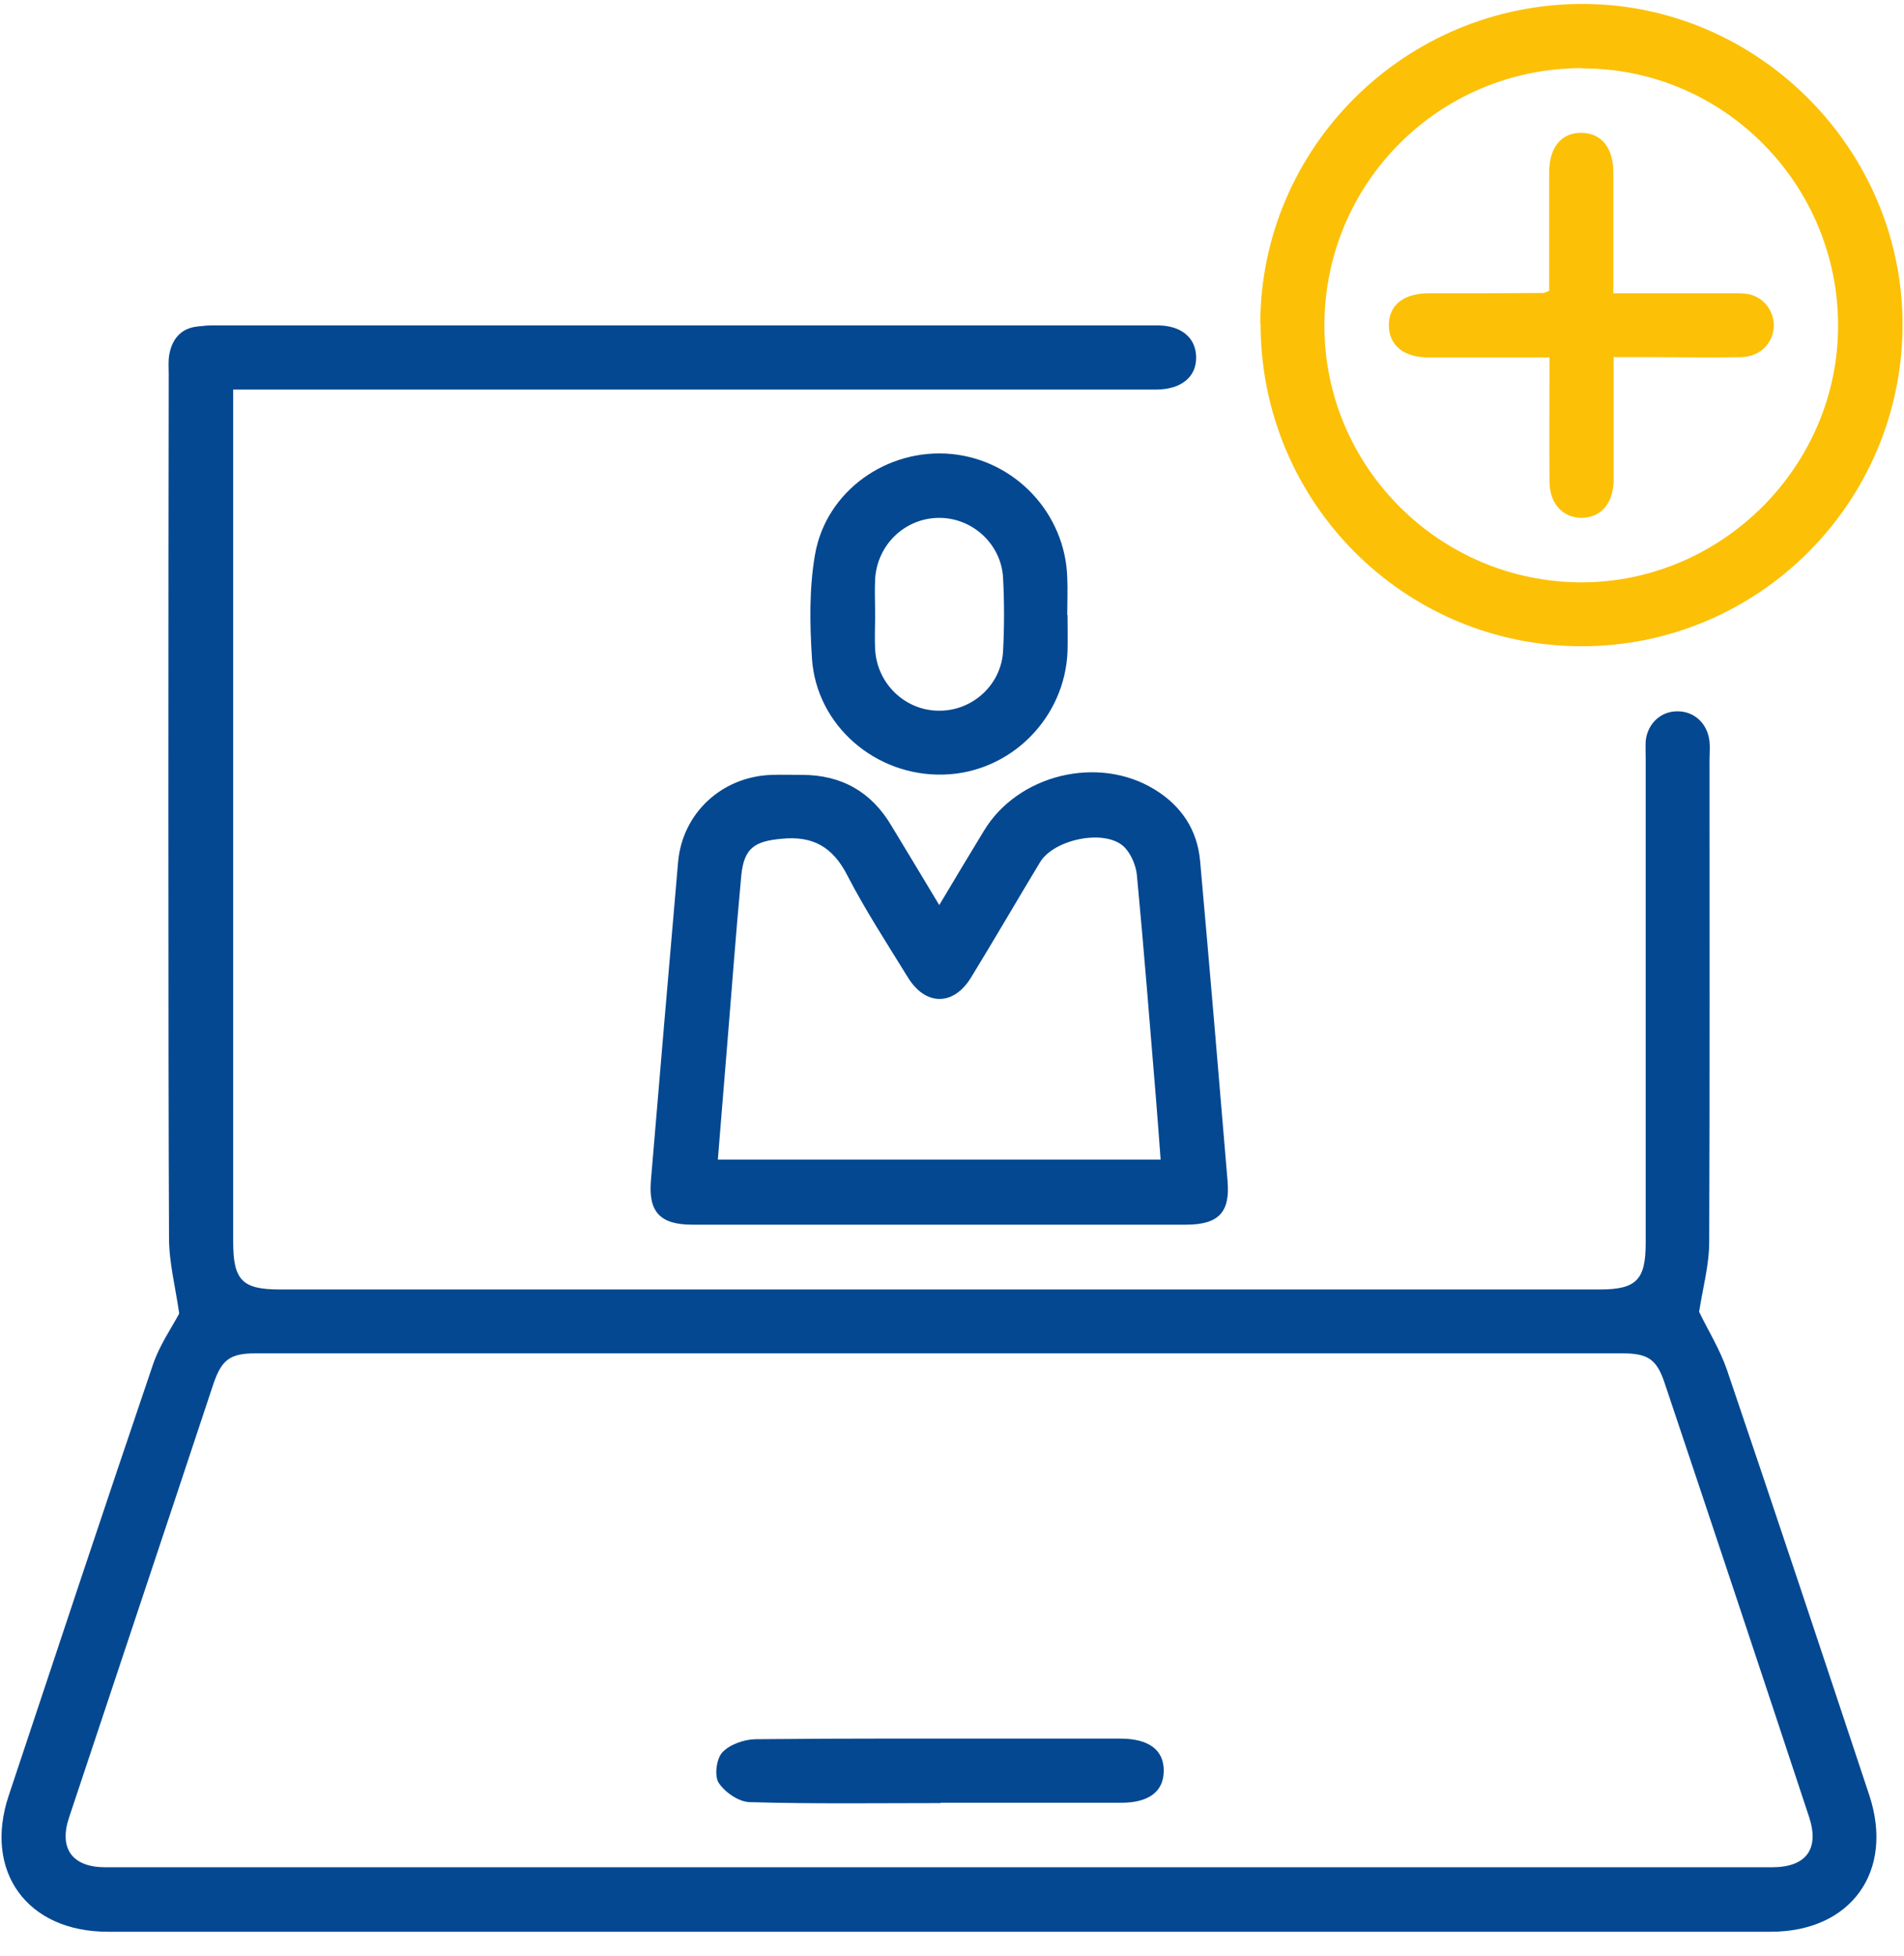
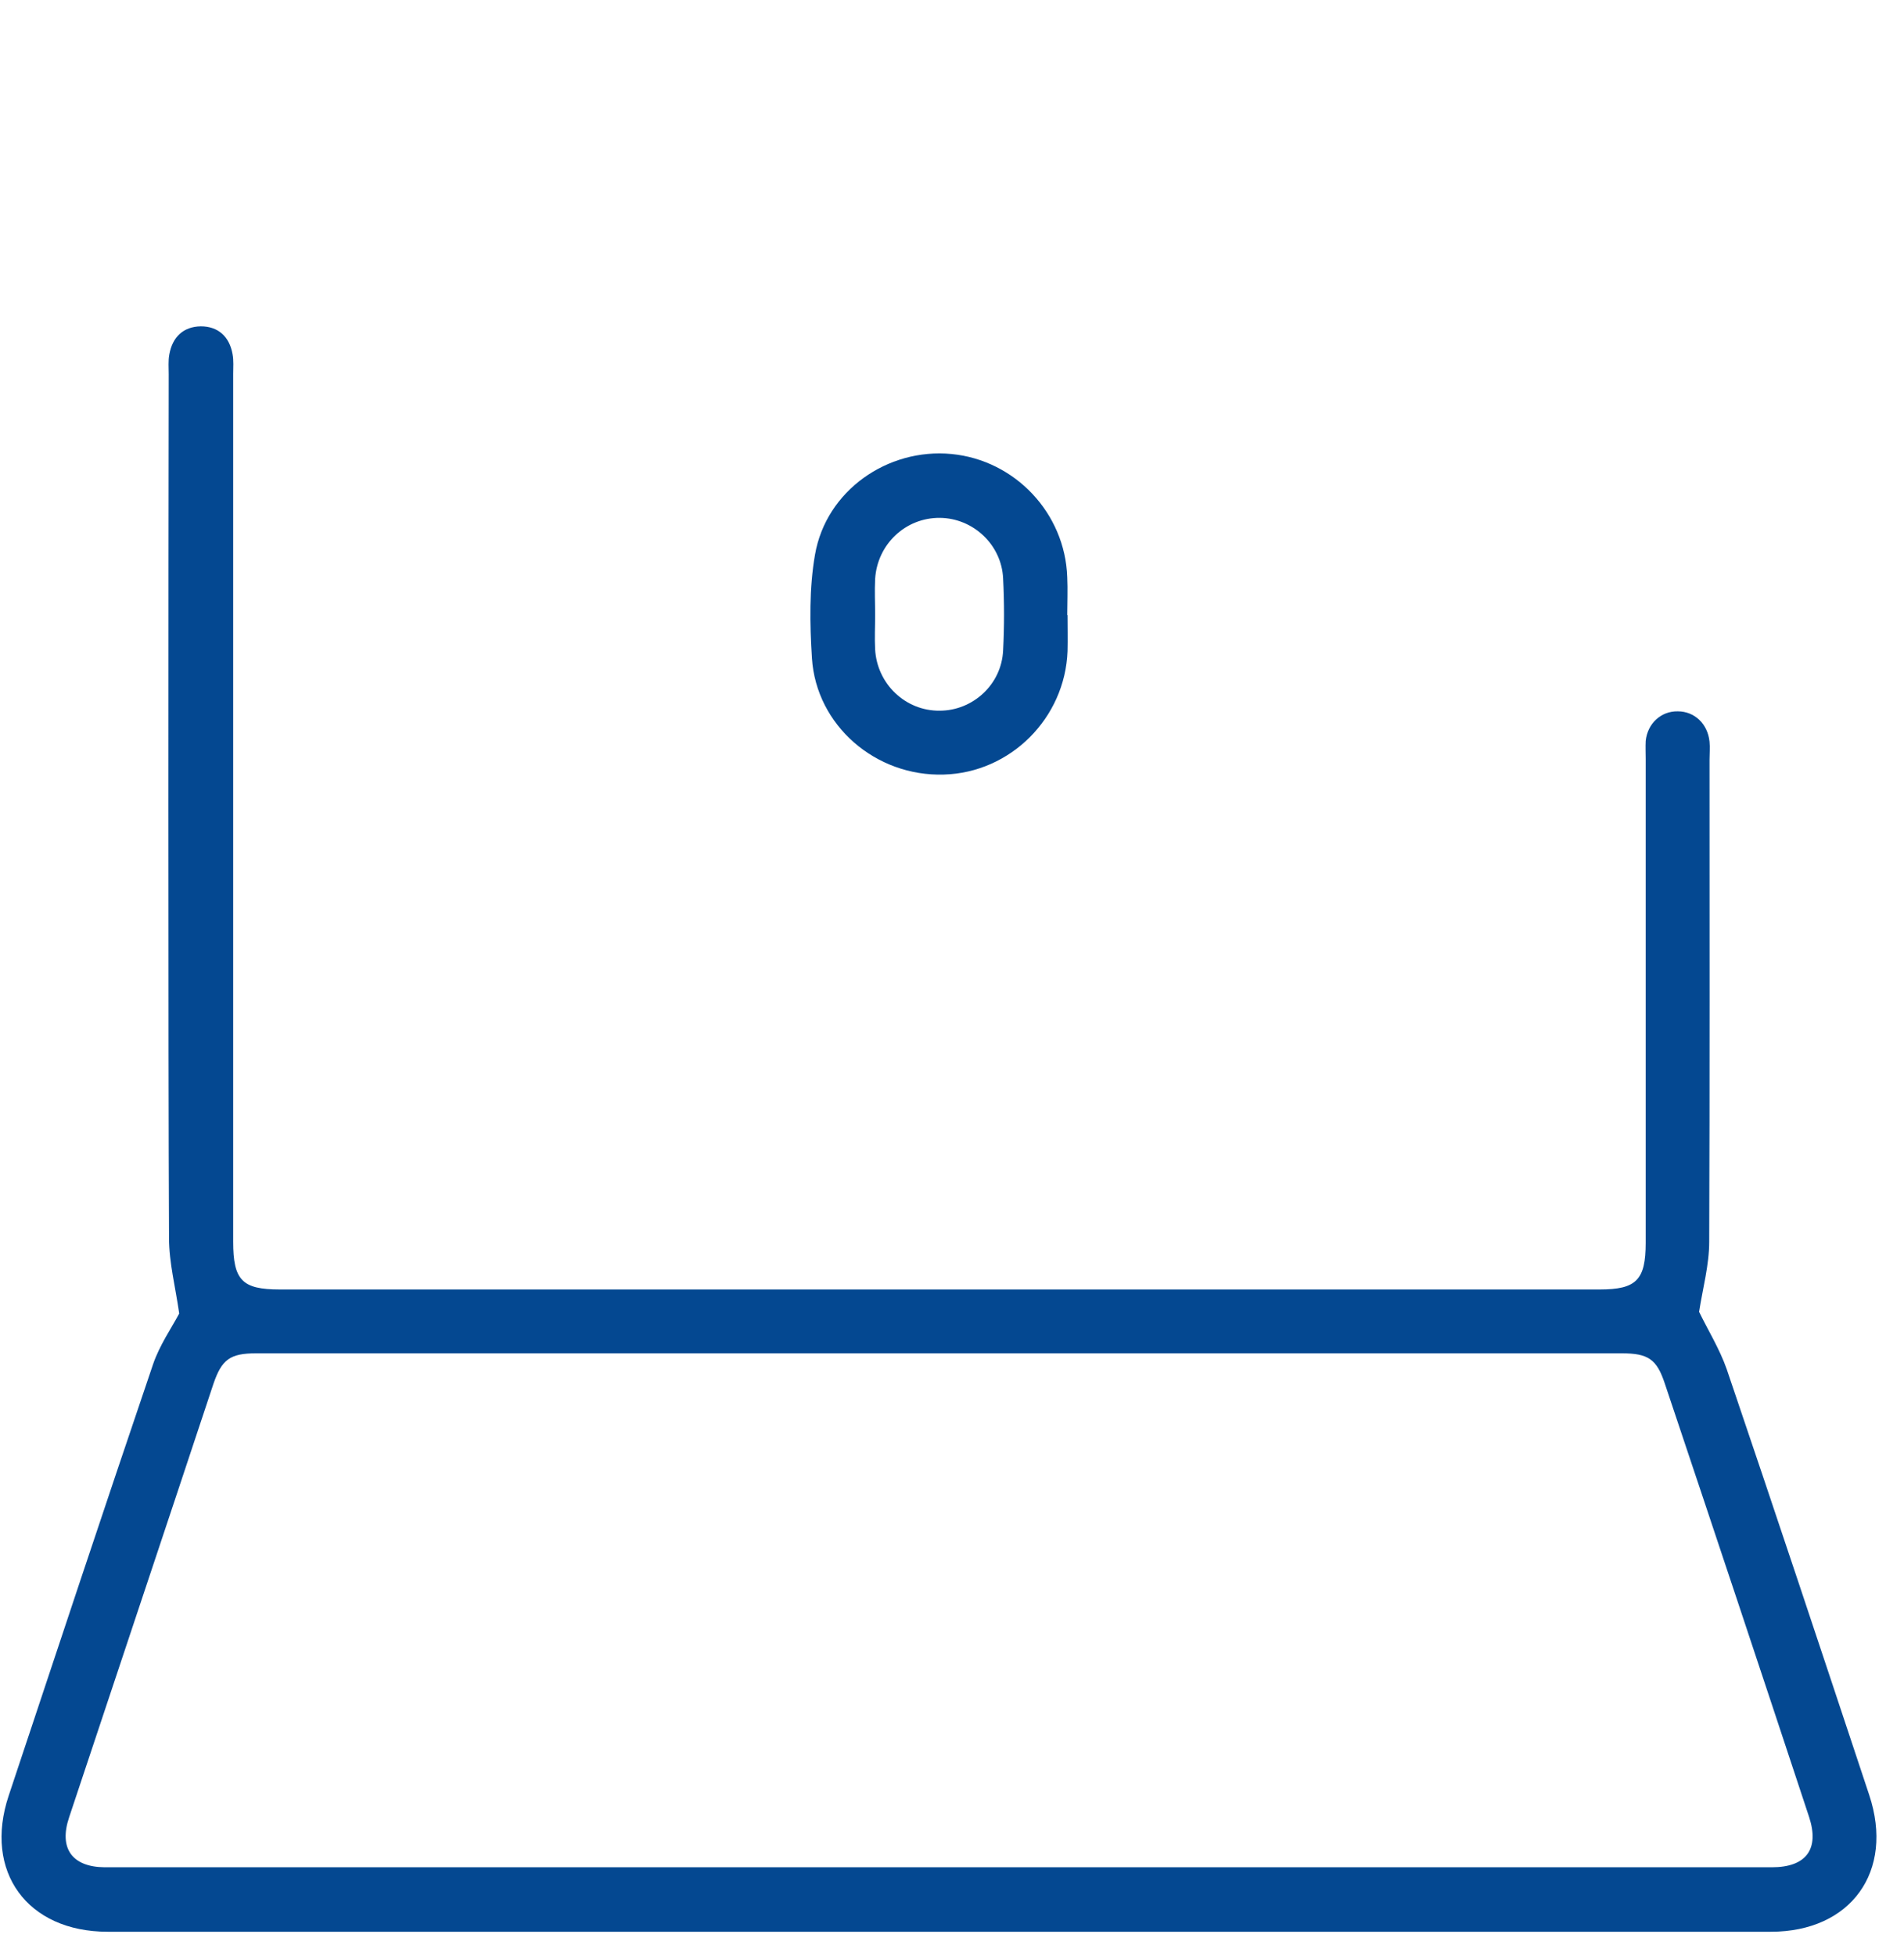
<svg xmlns="http://www.w3.org/2000/svg" width="75" height="77" viewBox="0 0 75 77" fill="none">
-   <path d="M66.926 51.642C67.278 52.371 67.74 53.112 68.019 53.913C69.914 59.488 71.772 65.076 73.631 70.675C74.627 73.675 72.914 76.055 69.756 76.055C47.918 76.055 26.079 76.055 4.241 76.055C1.071 76.055 -0.654 73.687 0.342 70.699C2.225 65.039 4.108 59.367 6.027 53.719C6.282 52.966 6.755 52.286 7.059 51.715C6.913 50.683 6.658 49.711 6.658 48.739C6.622 41.622 6.634 21.848 6.646 14.743C6.646 14.476 6.622 14.209 6.67 13.953C6.792 13.273 7.217 12.86 7.909 12.848C8.602 12.848 9.039 13.261 9.16 13.941C9.209 14.196 9.185 14.463 9.185 14.731C9.185 21.897 9.185 41.719 9.185 48.885C9.185 50.403 9.537 50.768 11.019 50.768C28.351 50.768 45.683 50.768 63.015 50.768C64.46 50.768 64.825 50.391 64.825 48.934C64.825 42.581 64.825 36.229 64.825 29.889C64.825 29.646 64.813 29.415 64.825 29.172C64.898 28.48 65.432 27.994 66.088 28.006C66.744 28.006 67.266 28.492 67.339 29.197C67.363 29.427 67.339 29.67 67.339 29.913C67.339 36.241 67.351 42.557 67.327 48.885C67.327 49.808 67.072 50.719 66.926 51.666V51.642ZM36.999 73.517C47.93 73.517 58.861 73.517 69.793 73.517C71.153 73.517 71.675 72.8 71.262 71.537C69.379 65.841 67.485 60.156 65.578 54.472C65.262 53.513 64.922 53.282 63.89 53.282C45.95 53.282 28.023 53.282 10.083 53.282C9.063 53.282 8.735 53.525 8.407 54.484C7.897 56.002 7.399 57.533 6.889 59.051C5.504 63.217 4.108 67.383 2.723 71.549C2.31 72.776 2.844 73.505 4.12 73.517C4.302 73.517 4.484 73.517 4.678 73.517C15.452 73.517 26.225 73.517 36.999 73.517Z" fill="#044891" />
-   <path d="M36.998 35.634C37.629 34.577 38.188 33.642 38.759 32.707C40.095 30.496 43.253 29.719 45.475 31.079C46.532 31.723 47.164 32.67 47.273 33.897C47.65 38.099 48.002 42.29 48.354 46.492C48.463 47.743 47.99 48.217 46.714 48.217C40.228 48.217 33.755 48.217 27.269 48.217C26.006 48.217 25.532 47.719 25.641 46.468C25.993 42.29 26.346 38.124 26.71 33.946C26.88 32.002 28.447 30.569 30.402 30.508C30.803 30.496 31.192 30.508 31.593 30.508C33.147 30.508 34.325 31.176 35.115 32.512C35.722 33.52 36.33 34.516 36.998 35.634ZM45.718 45.654C45.658 44.828 45.597 44.051 45.536 43.274C45.293 40.334 45.062 37.395 44.783 34.456C44.747 34.055 44.528 33.557 44.236 33.302C43.447 32.634 41.504 33.059 40.969 33.946C40.058 35.452 39.172 36.982 38.249 38.488C37.556 39.618 36.451 39.606 35.759 38.476C34.945 37.152 34.095 35.852 33.378 34.468C32.807 33.35 32.03 32.901 30.791 33.023C29.722 33.12 29.309 33.387 29.2 34.468C28.981 36.8 28.811 39.144 28.617 41.476C28.508 42.861 28.386 44.233 28.277 45.654H45.73H45.718Z" fill="#044891" />
-   <path d="M49.643 12.75C49.655 5.791 55.363 0.131 62.384 0.155C69.27 0.179 74.942 5.888 74.942 12.774C74.942 19.783 69.258 25.455 62.286 25.443C55.29 25.43 49.655 19.758 49.655 12.75H49.643ZM62.323 2.681C56.699 2.681 52.169 7.199 52.169 12.823C52.169 18.386 56.712 22.916 62.286 22.928C67.825 22.928 72.404 18.362 72.404 12.823C72.404 7.236 67.874 2.681 62.323 2.693V2.681Z" fill="#FCC007" />
+   <path d="M66.926 51.642C67.278 52.371 67.74 53.112 68.019 53.913C69.914 59.488 71.772 65.076 73.631 70.675C74.627 73.675 72.914 76.055 69.756 76.055C47.918 76.055 26.079 76.055 4.241 76.055C1.071 76.055 -0.654 73.687 0.342 70.699C2.225 65.039 4.108 59.367 6.027 53.719C6.282 52.966 6.755 52.286 7.059 51.715C6.913 50.683 6.658 49.711 6.658 48.739C6.622 41.622 6.634 21.848 6.646 14.743C6.646 14.476 6.622 14.209 6.67 13.953C6.792 13.273 7.217 12.86 7.909 12.848C8.602 12.848 9.039 13.261 9.16 13.941C9.209 14.196 9.185 14.463 9.185 14.731C9.185 21.897 9.185 41.719 9.185 48.885C9.185 50.403 9.537 50.768 11.019 50.768C28.351 50.768 45.683 50.768 63.015 50.768C64.46 50.768 64.825 50.391 64.825 48.934C64.825 42.581 64.825 36.229 64.825 29.889C64.825 29.646 64.813 29.415 64.825 29.172C64.898 28.48 65.432 27.994 66.088 28.006C66.744 28.006 67.266 28.492 67.339 29.197C67.363 29.427 67.339 29.67 67.339 29.913C67.339 36.241 67.351 42.557 67.327 48.885C67.327 49.808 67.072 50.719 66.926 51.666V51.642ZM36.999 73.517C47.93 73.517 58.861 73.517 69.793 73.517C71.153 73.517 71.675 72.8 71.262 71.537C69.379 65.841 67.485 60.156 65.578 54.472C65.262 53.513 64.922 53.282 63.89 53.282C45.95 53.282 28.023 53.282 10.083 53.282C9.063 53.282 8.735 53.525 8.407 54.484C7.897 56.002 7.399 57.533 6.889 59.051C5.504 63.217 4.108 67.383 2.723 71.549C2.31 72.776 2.844 73.505 4.12 73.517C4.302 73.517 4.484 73.517 4.678 73.517Z" fill="#044891" />
  <path d="M42.051 24.215C42.051 24.689 42.063 25.163 42.051 25.636C41.954 28.272 39.804 30.422 37.181 30.495C34.497 30.58 32.153 28.564 31.983 25.916C31.897 24.555 31.873 23.159 32.104 21.835C32.541 19.321 34.958 17.632 37.484 17.875C39.987 18.118 41.954 20.207 42.039 22.721C42.063 23.219 42.039 23.717 42.039 24.215H42.051ZM34.472 24.215C34.472 24.665 34.448 25.114 34.472 25.564C34.545 26.924 35.663 27.993 37.011 27.981C38.323 27.981 39.452 26.948 39.513 25.612C39.562 24.665 39.562 23.717 39.513 22.77C39.452 21.446 38.335 20.402 37.023 20.389C35.675 20.377 34.557 21.422 34.472 22.794C34.448 23.268 34.472 23.742 34.472 24.215Z" fill="#044891" />
-   <path d="M40.764 15.337C39.185 15.337 9.89 15.337 8.311 15.337C7.315 15.337 6.744 14.864 6.756 14.074C6.756 13.273 7.315 12.823 8.323 12.811C11.505 12.811 42.404 12.811 45.586 12.811C46.522 12.811 47.093 13.285 47.117 14.038C47.141 14.827 46.546 15.325 45.574 15.337C43.971 15.337 42.368 15.337 40.764 15.337Z" fill="#044891" />
-   <path d="M37.059 70.99C34.557 70.99 32.055 71.026 29.553 70.953C29.116 70.953 28.57 70.577 28.314 70.2C28.132 69.933 28.217 69.253 28.448 68.998C28.74 68.682 29.298 68.487 29.748 68.475C33.306 68.439 36.865 68.451 40.412 68.451C41.651 68.451 42.889 68.451 44.128 68.451C45.258 68.451 45.853 68.9 45.841 69.739C45.829 70.54 45.246 70.977 44.165 70.977C41.796 70.977 39.428 70.977 37.047 70.977L37.059 70.99Z" fill="#044891" />
-   <path d="M61.024 11.45C61.024 9.871 61.024 8.316 61.024 6.774C61.024 5.79 61.522 5.207 62.311 5.231C63.077 5.243 63.538 5.814 63.55 6.749C63.55 8.316 63.55 9.895 63.55 11.547C65.117 11.547 66.611 11.547 68.105 11.547C68.372 11.547 68.639 11.535 68.894 11.584C69.514 11.717 69.927 12.312 69.866 12.932C69.793 13.575 69.295 14.049 68.567 14.061C67.413 14.086 66.247 14.061 65.093 14.061C64.619 14.061 64.145 14.061 63.562 14.061C63.562 15.191 63.562 16.284 63.562 17.377C63.562 17.899 63.562 18.434 63.562 18.956C63.538 19.831 63.052 20.377 62.311 20.389C61.57 20.389 61.048 19.843 61.036 18.98C61.024 17.377 61.036 15.774 61.036 14.073C59.979 14.073 58.959 14.073 57.939 14.073C57.38 14.073 56.834 14.073 56.275 14.073C55.279 14.073 54.708 13.588 54.708 12.798C54.708 12.009 55.291 11.547 56.287 11.547C57.793 11.547 59.287 11.547 60.793 11.535C60.842 11.535 60.89 11.498 61.024 11.45Z" fill="#FCC007" />
</svg>